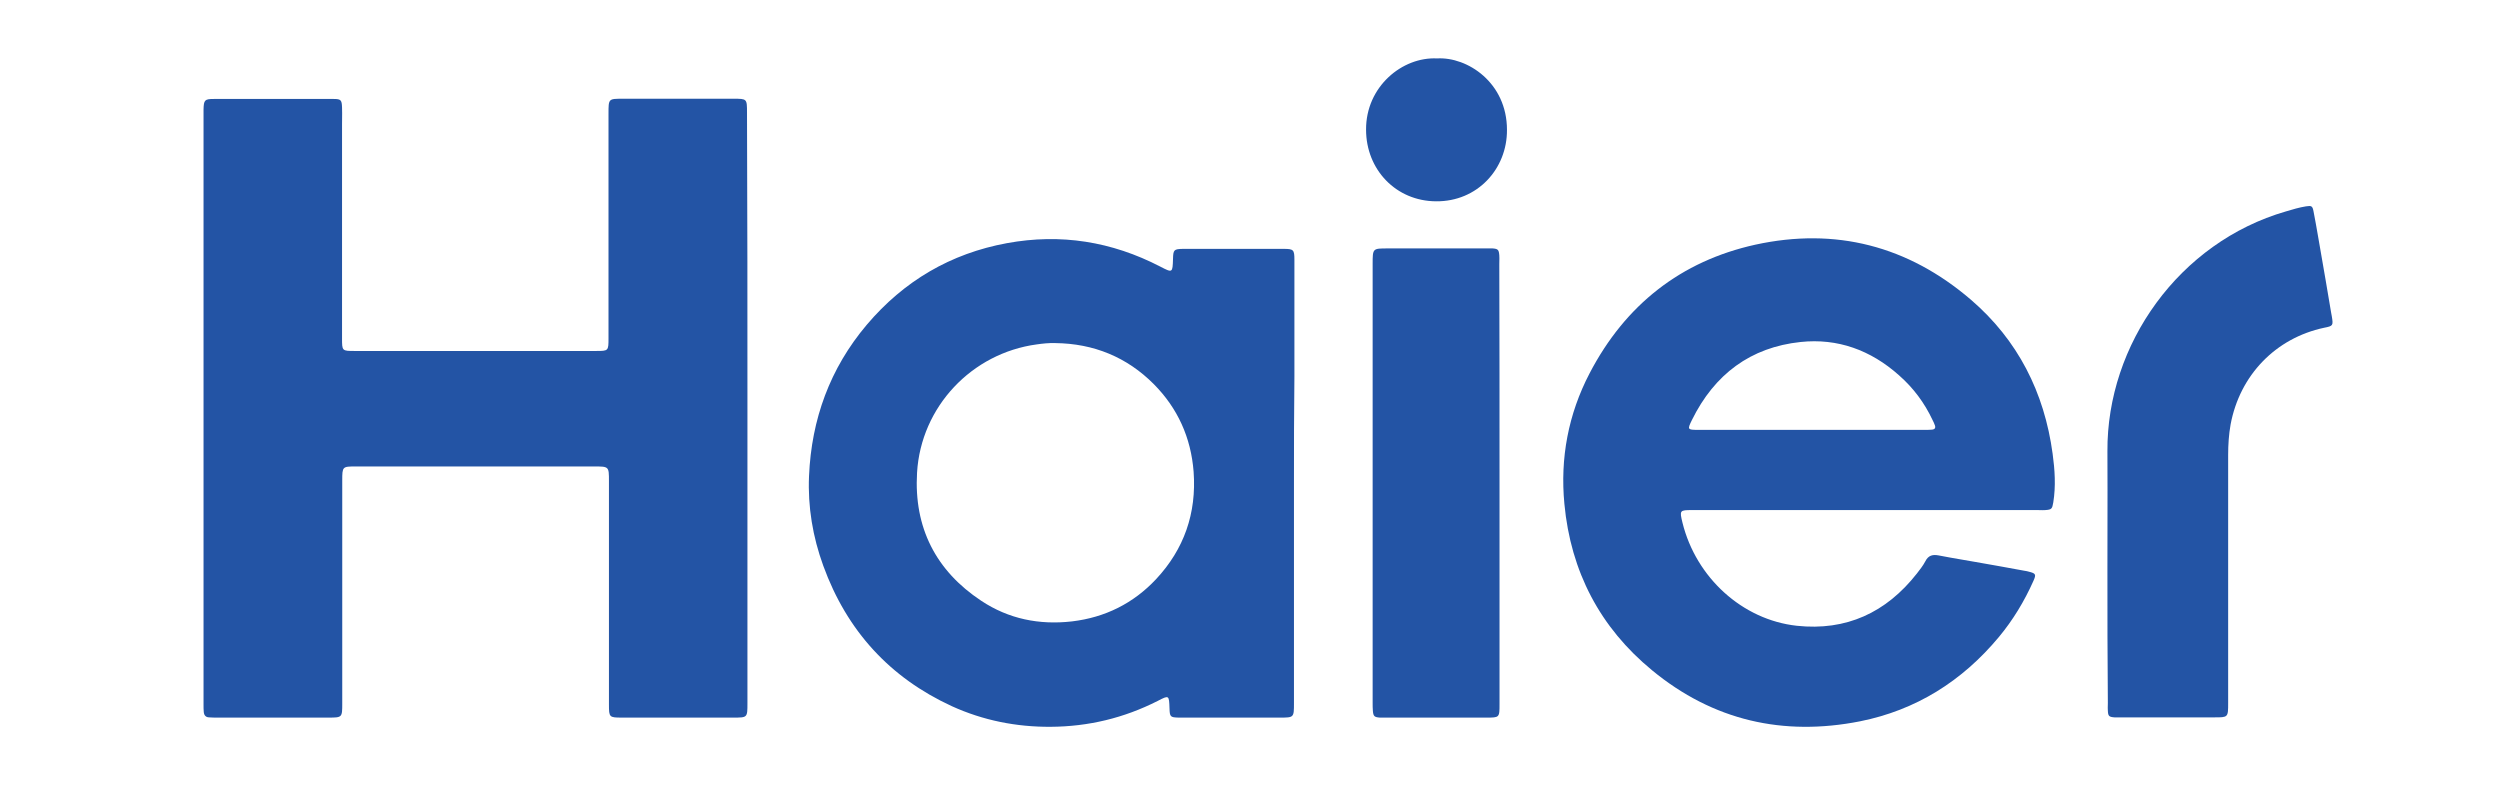
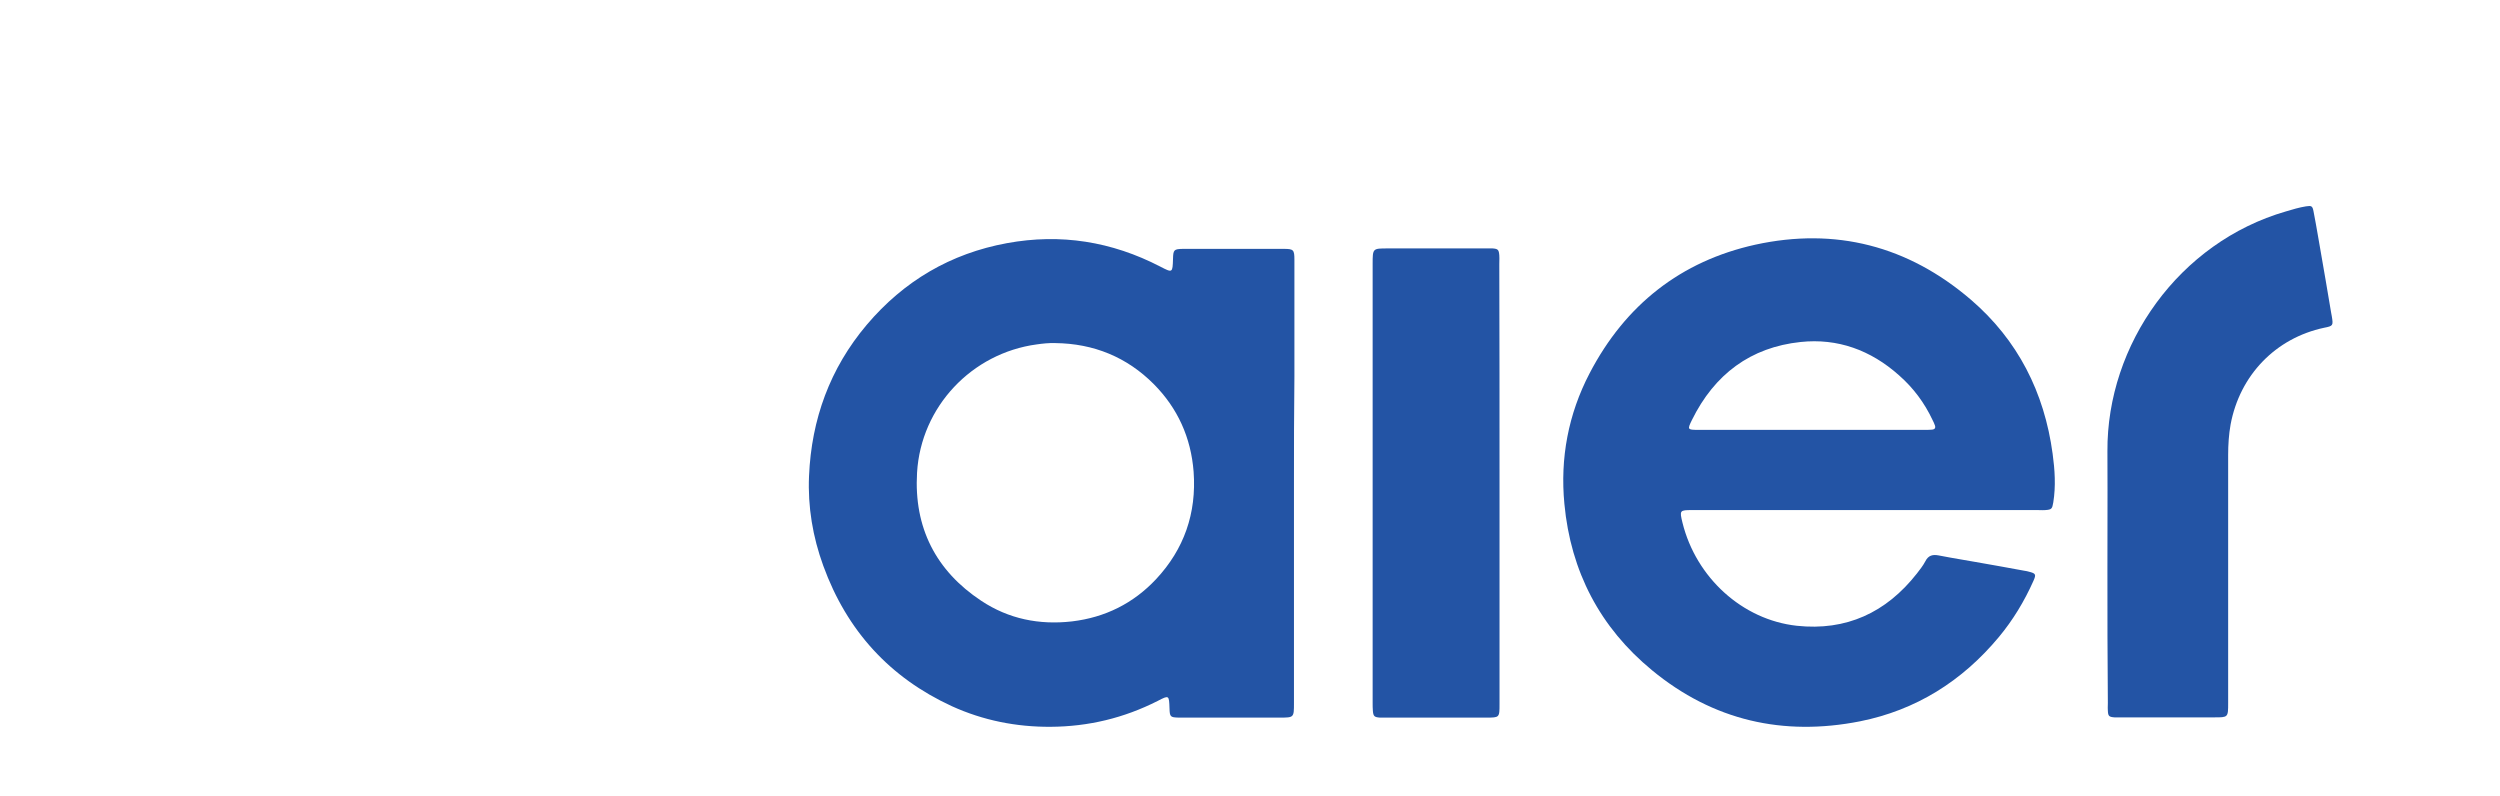
<svg xmlns="http://www.w3.org/2000/svg" width="157" height="50" viewBox="0 0 157 50" fill="none">
  <g clip-path="url(#clip0_2_4631)">
-     <path d="M94.638 8.156C94.638 5.183 92.147 3.559 90.248 3.669C88.073 3.559 85.775 5.431 85.789 8.142C85.789 10.66 87.674 12.628 90.179 12.642C92.78 12.67 94.652 10.605 94.638 8.156Z" fill="#2354A5" />
-     <path d="M46.939 44.17V25.688C46.939 19.481 46.939 13.289 46.912 7.082C46.912 6.635 46.912 6.414 46.802 6.306C46.695 6.201 46.485 6.201 46.072 6.201H39.095C38.214 6.201 38.214 6.201 38.214 7.123V21.229C38.214 21.637 38.214 21.84 38.112 21.941C38.012 22.041 37.813 22.041 37.416 22.041H22.278C21.879 22.041 21.679 22.041 21.579 21.941C21.48 21.842 21.48 21.642 21.48 21.243V7.839C21.48 7.72 21.481 7.6 21.483 7.479C21.486 7.236 21.489 6.991 21.48 6.752C21.466 6.284 21.411 6.215 20.957 6.215H13.429C12.851 6.215 12.796 6.284 12.782 6.876V44.28C12.782 44.418 12.782 44.569 12.796 44.707C12.81 44.913 12.92 45.051 13.14 45.051C13.305 45.065 13.457 45.065 13.622 45.065H20.599C21.046 45.065 21.27 45.065 21.382 44.953C21.493 44.841 21.493 44.617 21.493 44.17V30.174C21.493 29.294 21.507 29.294 22.347 29.294H37.32C37.781 29.294 38.011 29.294 38.127 29.409C38.242 29.524 38.242 29.755 38.242 30.216V44.267C38.242 45.037 38.269 45.065 39.026 45.065H46.058C46.496 45.065 46.717 45.065 46.827 44.955C46.939 44.843 46.939 44.62 46.939 44.17Z" fill="#2354A5" />
    <path fill-rule="evenodd" clip-rule="evenodd" d="M81.261 44.143V30.367C81.261 28.124 81.261 25.881 81.289 23.638V16.317C81.289 15.684 81.234 15.629 80.615 15.629H74.284C73.72 15.642 73.679 15.684 73.665 16.262C73.637 17.142 73.637 17.142 72.867 16.743C69.812 15.161 66.605 14.651 63.233 15.271C59.711 15.918 56.765 17.638 54.426 20.404C52.127 23.129 50.958 26.322 50.807 29.9C50.724 31.826 51.04 33.712 51.701 35.528C53.187 39.615 55.885 42.56 59.779 44.35C61.747 45.244 63.825 45.657 65.986 45.643C68.353 45.629 70.582 45.093 72.702 44.019C73.417 43.648 73.417 43.648 73.445 44.487C73.459 45.01 73.5 45.051 73.995 45.065H80.381C80.814 45.065 81.035 45.065 81.146 44.955C81.261 44.842 81.261 44.611 81.261 44.143ZM65.105 21.629C65.49 21.574 65.876 21.532 66.275 21.546C68.683 21.574 70.775 22.427 72.468 24.133C73.954 25.633 74.793 27.477 74.959 29.624C75.151 32.239 74.353 34.496 72.605 36.368C71.174 37.895 69.399 38.776 67.321 39.024C65.27 39.258 63.343 38.872 61.623 37.73C58.775 35.845 57.385 33.134 57.591 29.679C57.839 25.537 61.032 22.179 65.105 21.629Z" fill="#2354A5" />
    <path fill-rule="evenodd" clip-rule="evenodd" d="M106.28 32.033C105.482 32.033 105.469 32.046 105.661 32.831C106.514 36.271 109.418 38.927 112.845 39.299C115.928 39.629 118.446 38.487 120.386 36.01C120.579 35.762 120.772 35.514 120.909 35.253C121.102 34.868 121.377 34.812 121.749 34.881C122.249 34.98 122.756 35.066 123.26 35.153C123.533 35.199 123.804 35.246 124.075 35.294C125.093 35.473 126.111 35.652 127.143 35.845L127.175 35.85C127.25 35.862 127.333 35.876 127.405 35.9C127.845 36.01 127.887 36.065 127.694 36.491C127.13 37.757 126.414 38.941 125.533 40.001C123.221 42.781 120.318 44.597 116.808 45.299C111.992 46.249 107.588 45.258 103.748 42.093C100.487 39.409 98.643 35.9 98.244 31.647C97.968 28.771 98.491 26.005 99.826 23.445C102.069 19.138 105.565 16.399 110.23 15.367C115.267 14.266 119.822 15.436 123.772 18.821C126.717 21.353 128.382 24.629 128.905 28.496C129.043 29.5 129.111 30.533 128.946 31.551C128.878 31.95 128.85 32.005 128.451 32.033C128.341 32.042 128.238 32.039 128.132 32.036C128.079 32.034 128.025 32.033 127.969 32.033H106.28ZM120.854 26.996C121.019 26.996 121.171 26.996 121.336 26.982C121.487 26.968 121.57 26.886 121.515 26.721C121.474 26.597 121.419 26.487 121.364 26.377C120.854 25.29 120.152 24.354 119.258 23.569C117.483 21.986 115.405 21.23 113.079 21.477C109.941 21.808 107.67 23.5 106.253 26.376C105.964 26.968 105.964 26.996 106.638 26.996H120.854Z" fill="#2354A5" />
    <path d="M132.349 33.299C132.347 34.125 132.346 34.95 132.346 35.776C132.346 38.57 132.346 41.363 132.373 44.129C132.373 44.164 132.373 44.199 132.372 44.234C132.371 44.254 132.371 44.274 132.37 44.295C132.367 44.404 132.364 44.515 132.373 44.625C132.387 44.969 132.442 45.024 132.786 45.051H139.062C139.488 45.051 139.705 45.051 139.815 44.943C139.928 44.831 139.928 44.604 139.928 44.143V28.565C139.928 27.932 139.97 27.285 140.08 26.666C140.658 23.555 142.915 21.23 145.956 20.583C146.52 20.473 146.534 20.445 146.438 19.867C146.424 19.785 146.41 19.716 146.397 19.647C146.176 18.312 145.942 16.963 145.708 15.615C145.663 15.358 145.618 15.101 145.574 14.844C145.485 14.33 145.396 13.817 145.295 13.303C145.227 12.931 145.172 12.904 144.814 12.959C144.387 13.028 143.974 13.151 143.562 13.275C136.846 15.216 132.304 21.629 132.346 28.345C132.355 29.995 132.352 31.645 132.349 33.296V33.299Z" fill="#2354A5" />
    <path d="M94.17 30.326V44.211C94.17 44.643 94.17 44.856 94.063 44.962C93.959 45.065 93.753 45.065 93.344 45.065H86.642C86.312 45.037 86.243 44.982 86.216 44.638C86.202 44.473 86.202 44.308 86.202 44.143V16.578C86.202 16.082 86.202 15.838 86.324 15.717C86.443 15.601 86.677 15.601 87.138 15.601H93.743C94.074 15.628 94.129 15.683 94.156 16.041C94.165 16.159 94.162 16.277 94.159 16.4C94.158 16.462 94.156 16.526 94.156 16.591C94.17 21.174 94.17 25.757 94.17 30.326Z" fill="#2354A5" />
  </g>
  <defs>
    <clipPath id="clip0_2_4631">
      <rect width="135.125" height="42.994" fill="white" transform="translate(12.782 3.664)" />
    </clipPath>
  </defs>
</svg>